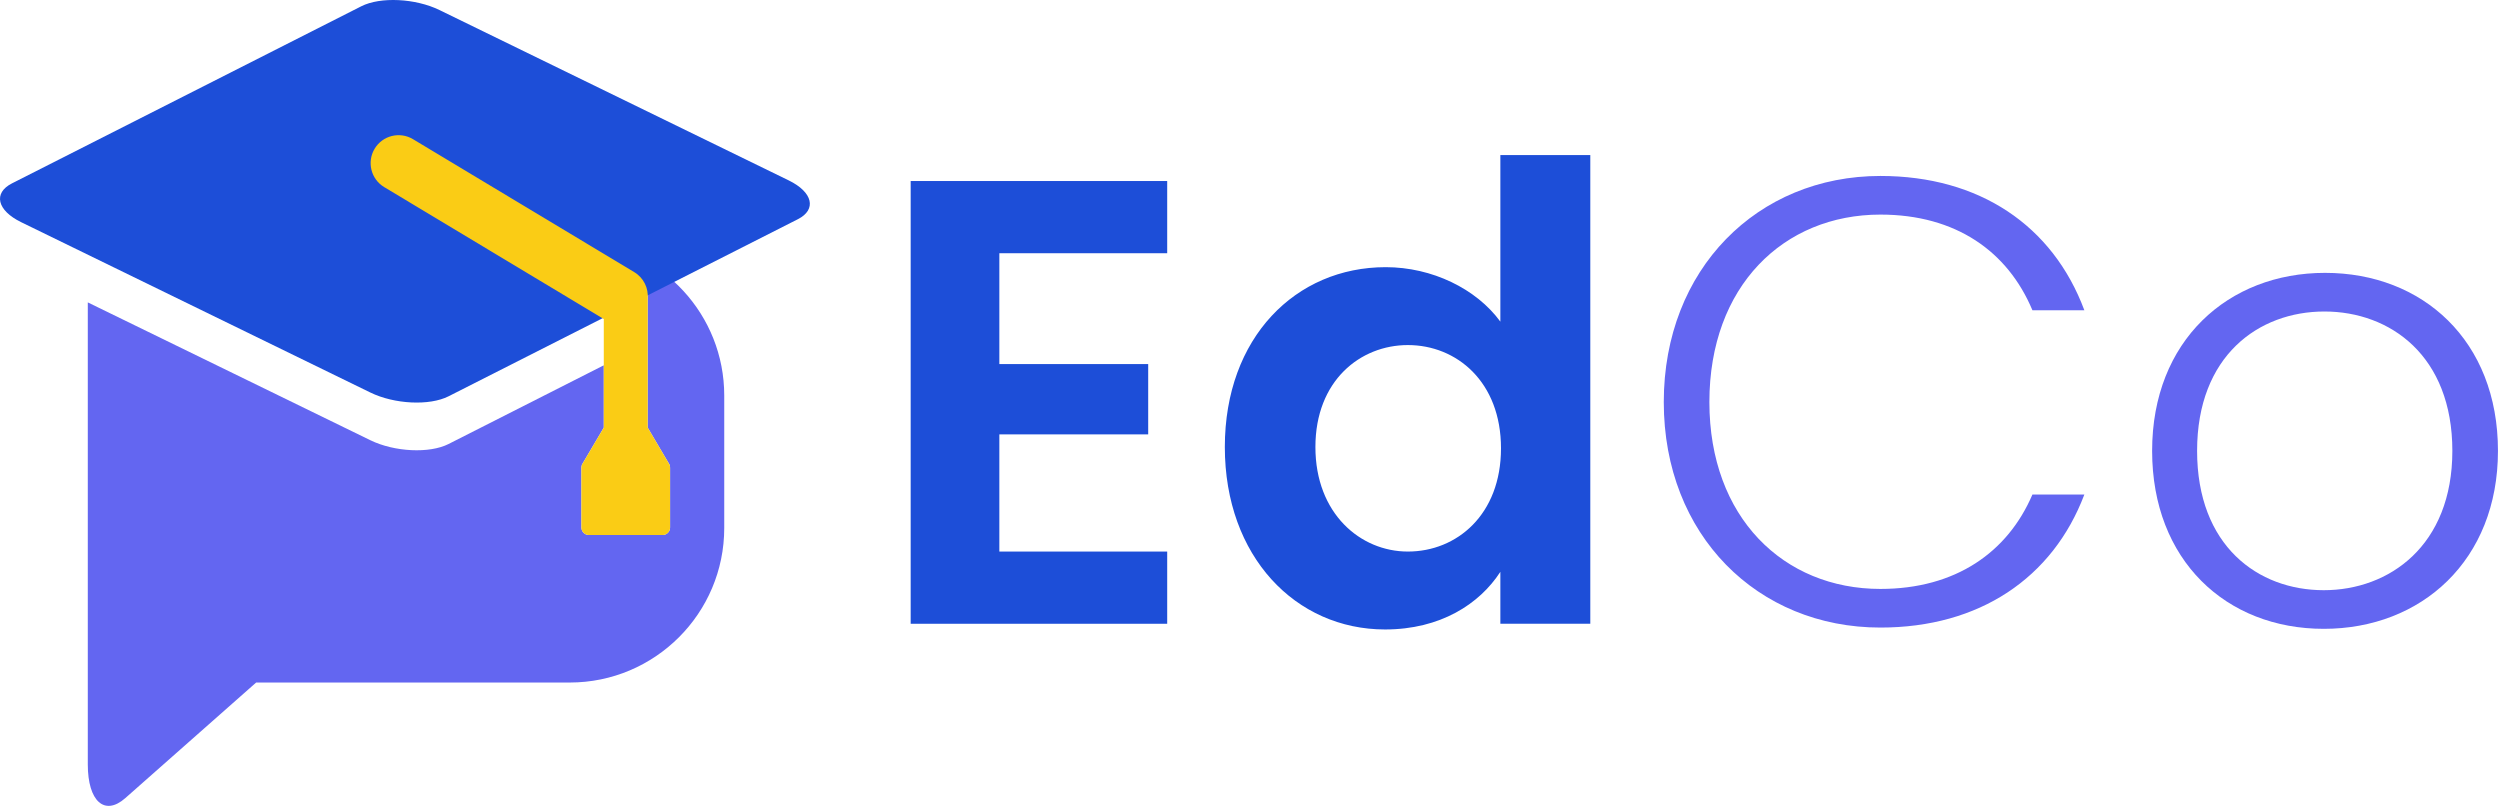
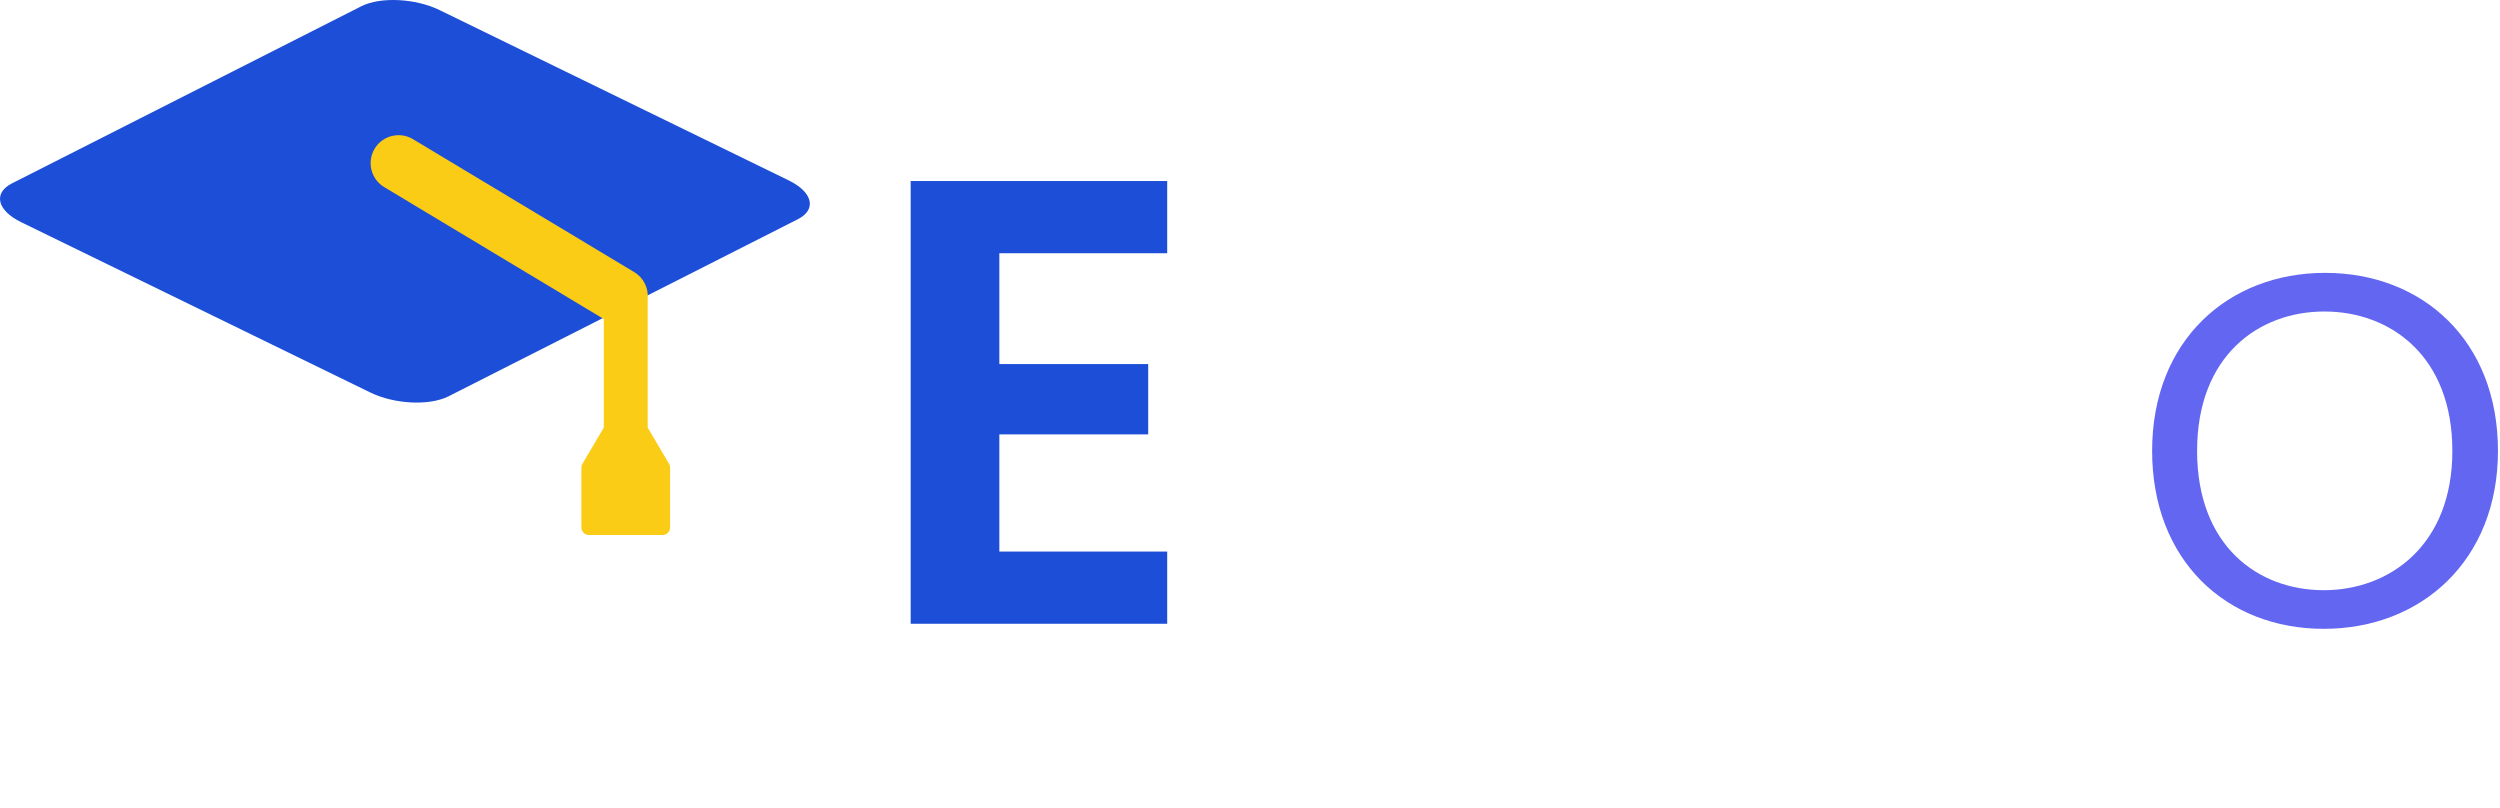
<svg xmlns="http://www.w3.org/2000/svg" width="100%" height="100%" viewBox="0 0 817 264" version="1.1" xml:space="preserve" style="fill-rule:evenodd;clip-rule:evenodd;stroke-linejoin:round;stroke-miterlimit:2;">
  <g>
    <path d="M381.441,59.158l-83.833,0l0,144.688l83.833,0l-0,-23.597l-54.854,0l0,-38.294l48.644,0l-0,-22.976l-48.644,0l0,-36.224l54.854,0l-0,-23.597Z" style="fill:#1d4ed8;fill-rule:nonzero;" />
-     <path d="M400.277,146.095c-0,35.81 23.183,59.614 52.369,59.614c18.009,0 30.842,-8.279 37.673,-18.836l0,16.973l29.393,0l0,-153.175l-29.393,0l0,54.44c-7.866,-10.764 -22.355,-17.802 -37.466,-17.802c-29.393,0 -52.576,22.976 -52.576,58.786Zm90.249,0.414c0,21.735 -14.489,33.74 -30.428,33.74c-15.524,0 -30.221,-12.419 -30.221,-34.154c0,-21.734 14.697,-33.326 30.221,-33.326c15.939,0 30.428,12.006 30.428,33.74Z" style="fill:#1d4ed8;fill-rule:nonzero;" />
-     <path d="M543.723,131.399c0,43.468 30.635,73.689 70.792,73.689c32.291,0 56.302,-16.145 66.652,-43.468l-16.973,-0c-8.073,18.836 -25.047,30.842 -49.679,30.842c-31.67,-0 -55.888,-23.39 -55.888,-61.063c-0,-37.88 24.218,-61.27 55.888,-61.27c24.632,-0 41.606,12.005 49.679,31.256l16.973,-0c-10.35,-27.737 -34.361,-43.883 -66.652,-43.883c-40.157,0 -70.792,30.428 -70.792,73.897Z" style="fill:#6366f1;fill-rule:nonzero;" />
    <path d="M816.334,147.337c-0,-36.017 -24.632,-58.165 -56.509,-58.165c-31.67,0 -56.51,22.148 -56.51,58.165c0,35.81 24.219,58.165 56.096,58.165c31.877,0 56.923,-22.355 56.923,-58.165Zm-98.322,0c-0,-31.049 20.078,-45.538 41.606,-45.538c21.527,-0 41.812,14.489 41.812,45.538c0,31.049 -20.699,45.539 -42.019,45.539c-21.528,-0 -41.399,-14.49 -41.399,-45.539Z" style="fill:#6366f1;fill-rule:nonzero;" />
  </g>
  <g>
-     <path d="M211.663,139.739l-0,-42.125c0.314,-3.386 -1.283,-6.815 -4.391,-8.683l-16.588,-9.967c25.767,2.28 45.999,23.947 45.999,50.302l0,43.287c0,27.872 -22.628,50.5 -50.5,50.5l-102.475,0l-42.759,37.769c-6.765,5.976 -12.258,1.05 -12.258,-10.994l0,-151.004l92.341,45.044c7.874,3.841 19.325,4.395 25.556,1.236l50.726,-25.717l-0,20.358l-6.841,11.607c-0.098,0.133 -0.183,0.277 -0.252,0.429l-0.077,0.13l0.021,-0c-0.107,0.276 -0.167,0.576 -0.167,0.89l0,19.596c0,1.352 1.098,2.45 2.45,2.45l24.085,-0c1.352,-0 2.45,-1.098 2.45,-2.45l-0,-19.596c-0,-0.314 -0.059,-0.614 -0.167,-0.89l0.021,-0l-0.077,-0.13c-0.069,-0.152 -0.154,-0.296 -0.252,-0.429l-6.845,-11.613Z" style="fill:#6366f1;" />
    <path d="M143.628,3.285l114.131,55.674c7.874,3.841 9.208,9.524 2.977,12.683l-114.148,57.869c-6.231,3.159 -17.682,2.606 -25.556,-1.235l-114.131,-55.674c-7.874,-3.841 -9.208,-9.524 -2.977,-12.683l114.148,-57.869c6.231,-3.159 17.682,-2.605 25.556,1.235Z" style="fill:#1d4ed8;" />
    <path d="M197.314,104.26l-71.763,-43.119c-4.321,-2.596 -5.722,-8.212 -3.125,-12.534c2.596,-4.321 8.212,-5.721 12.534,-3.125l72.312,43.449c3.108,1.868 4.705,5.297 4.391,8.683l-0,42.125l0.001,-0l6.844,11.613c0.098,0.133 0.183,0.277 0.252,0.429l0.077,0.13l-0.021,-0c0.108,0.276 0.167,0.576 0.167,0.89l-0,19.596c-0,1.352 -1.098,2.45 -2.45,2.45l-24.085,-0c-1.352,-0 -2.45,-1.098 -2.45,-2.45l0,-19.596c0,-0.314 0.06,-0.614 0.167,-0.89l-0.021,-0l0.077,-0.13c0.069,-0.152 0.154,-0.296 0.252,-0.429l6.841,-11.607l-0,-35.485Z" style="fill:#facc15;" />
  </g>
</svg>